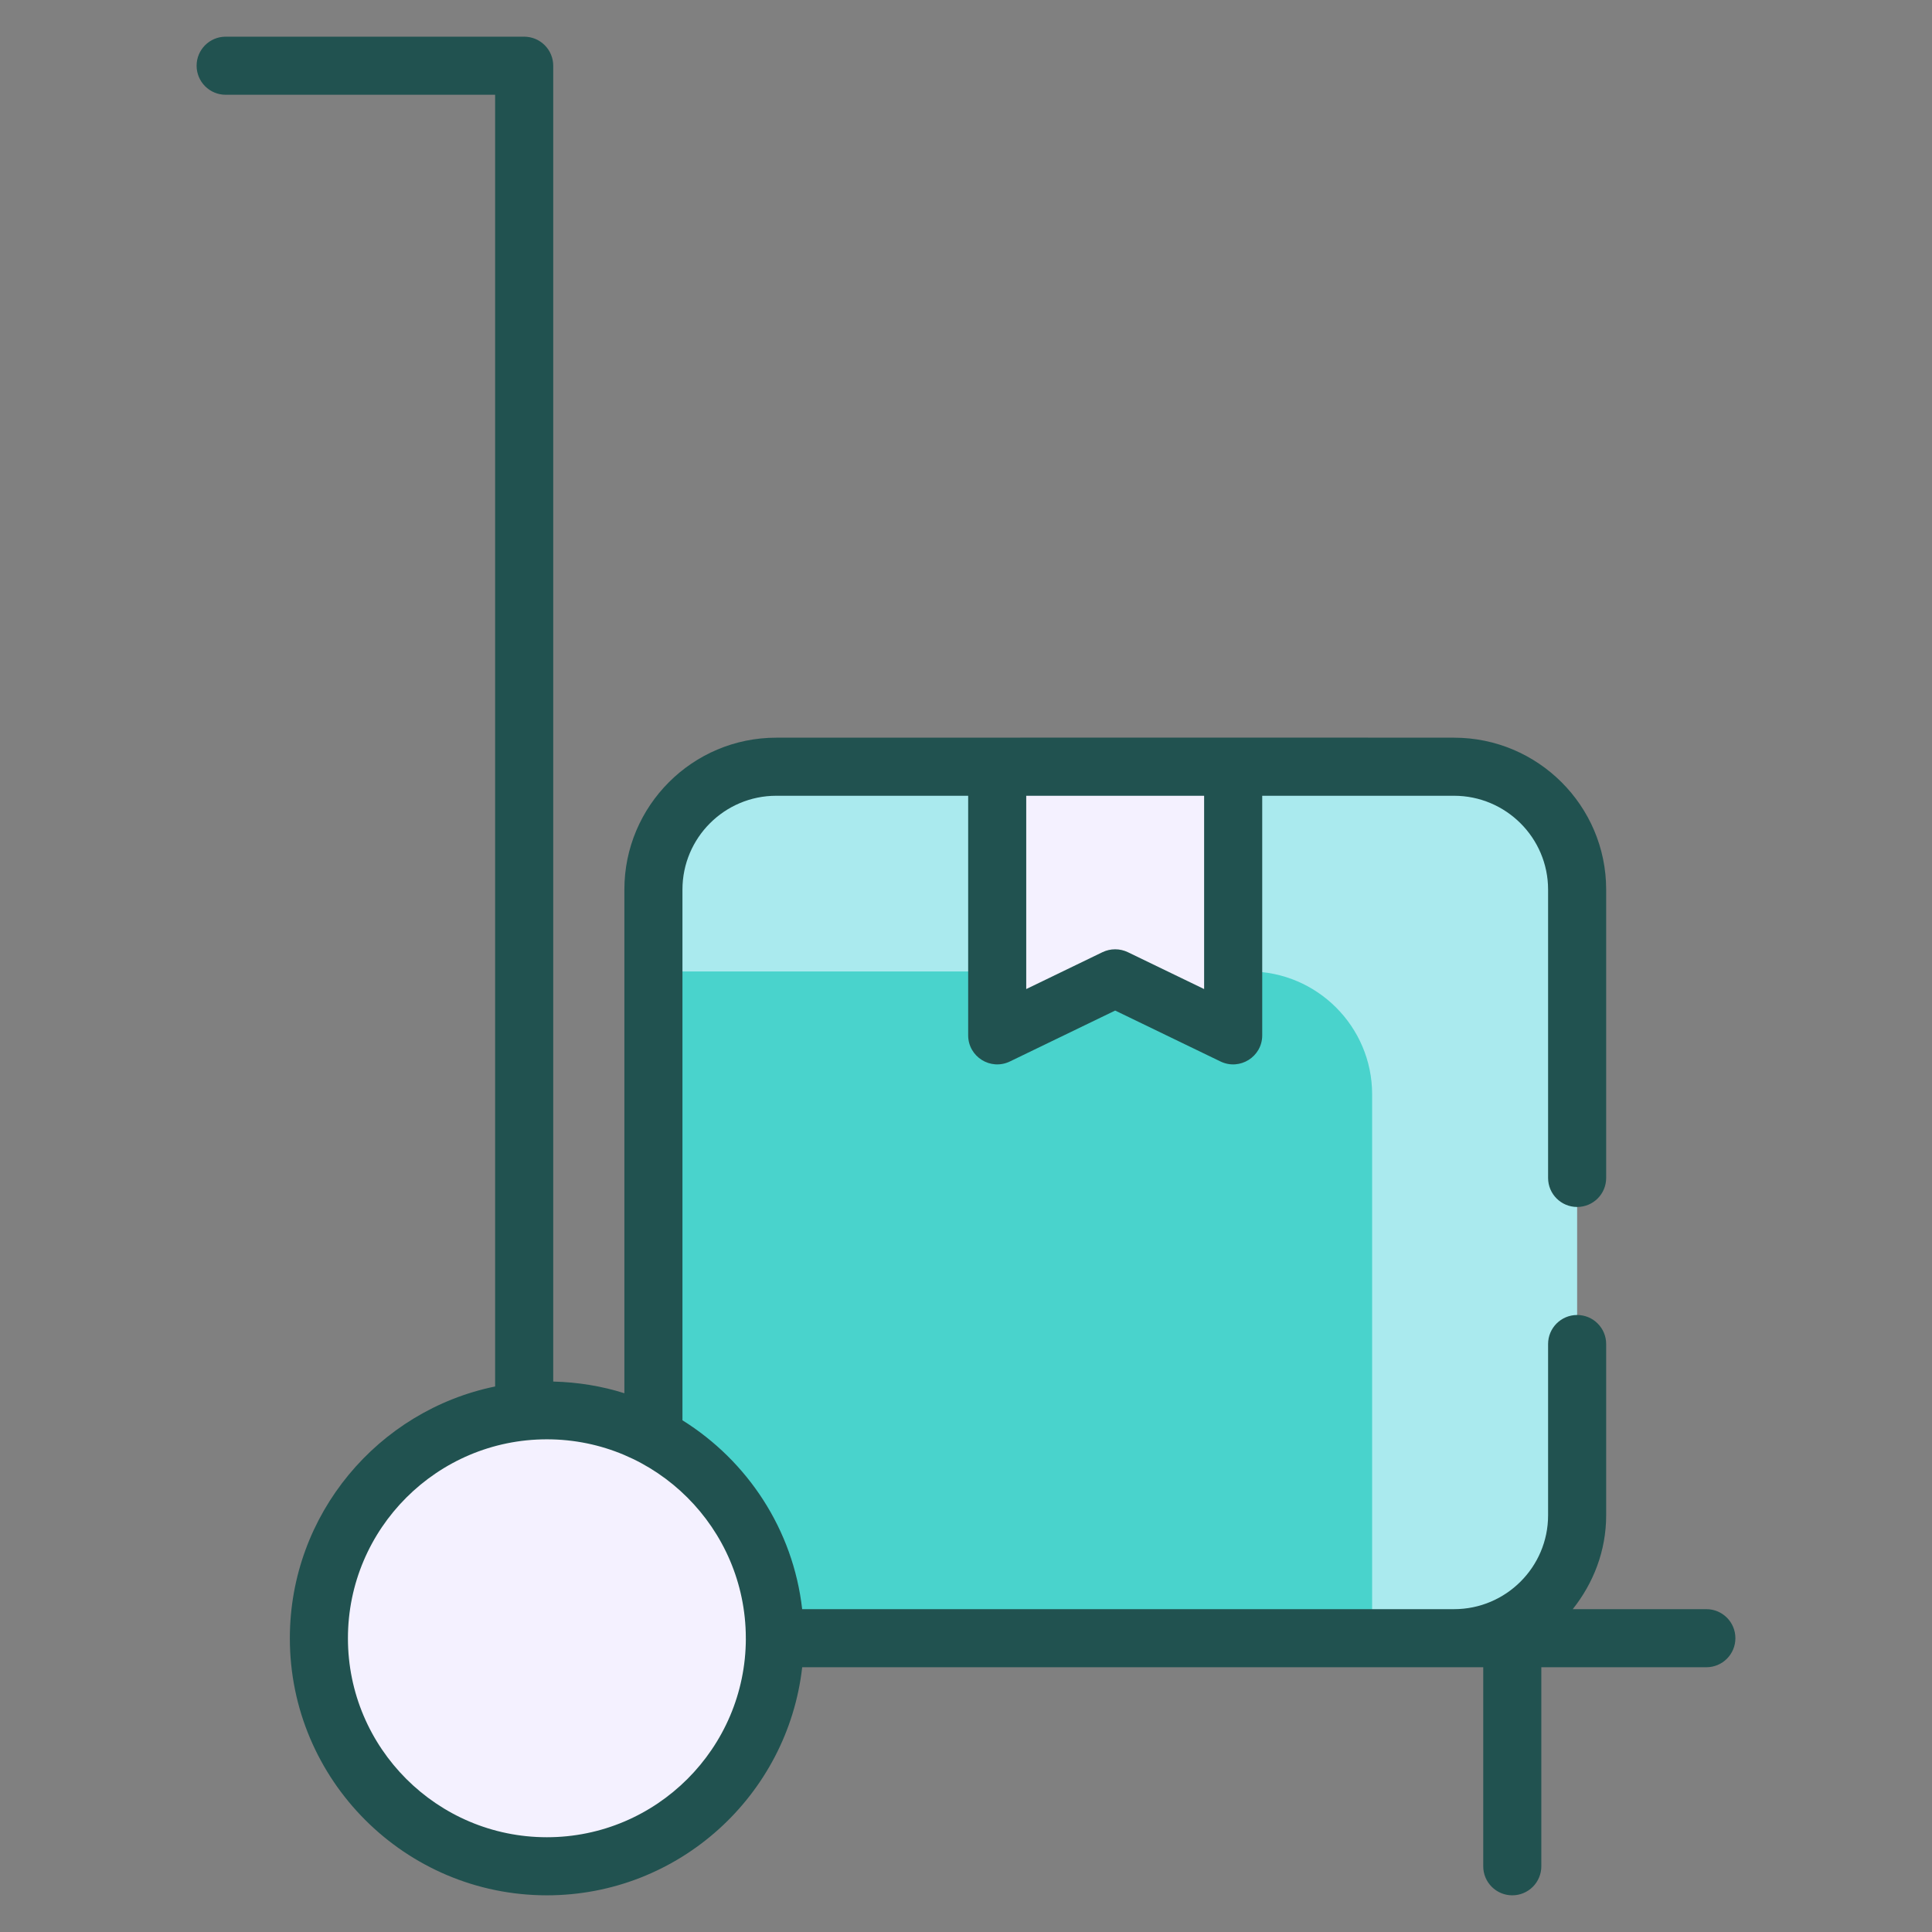
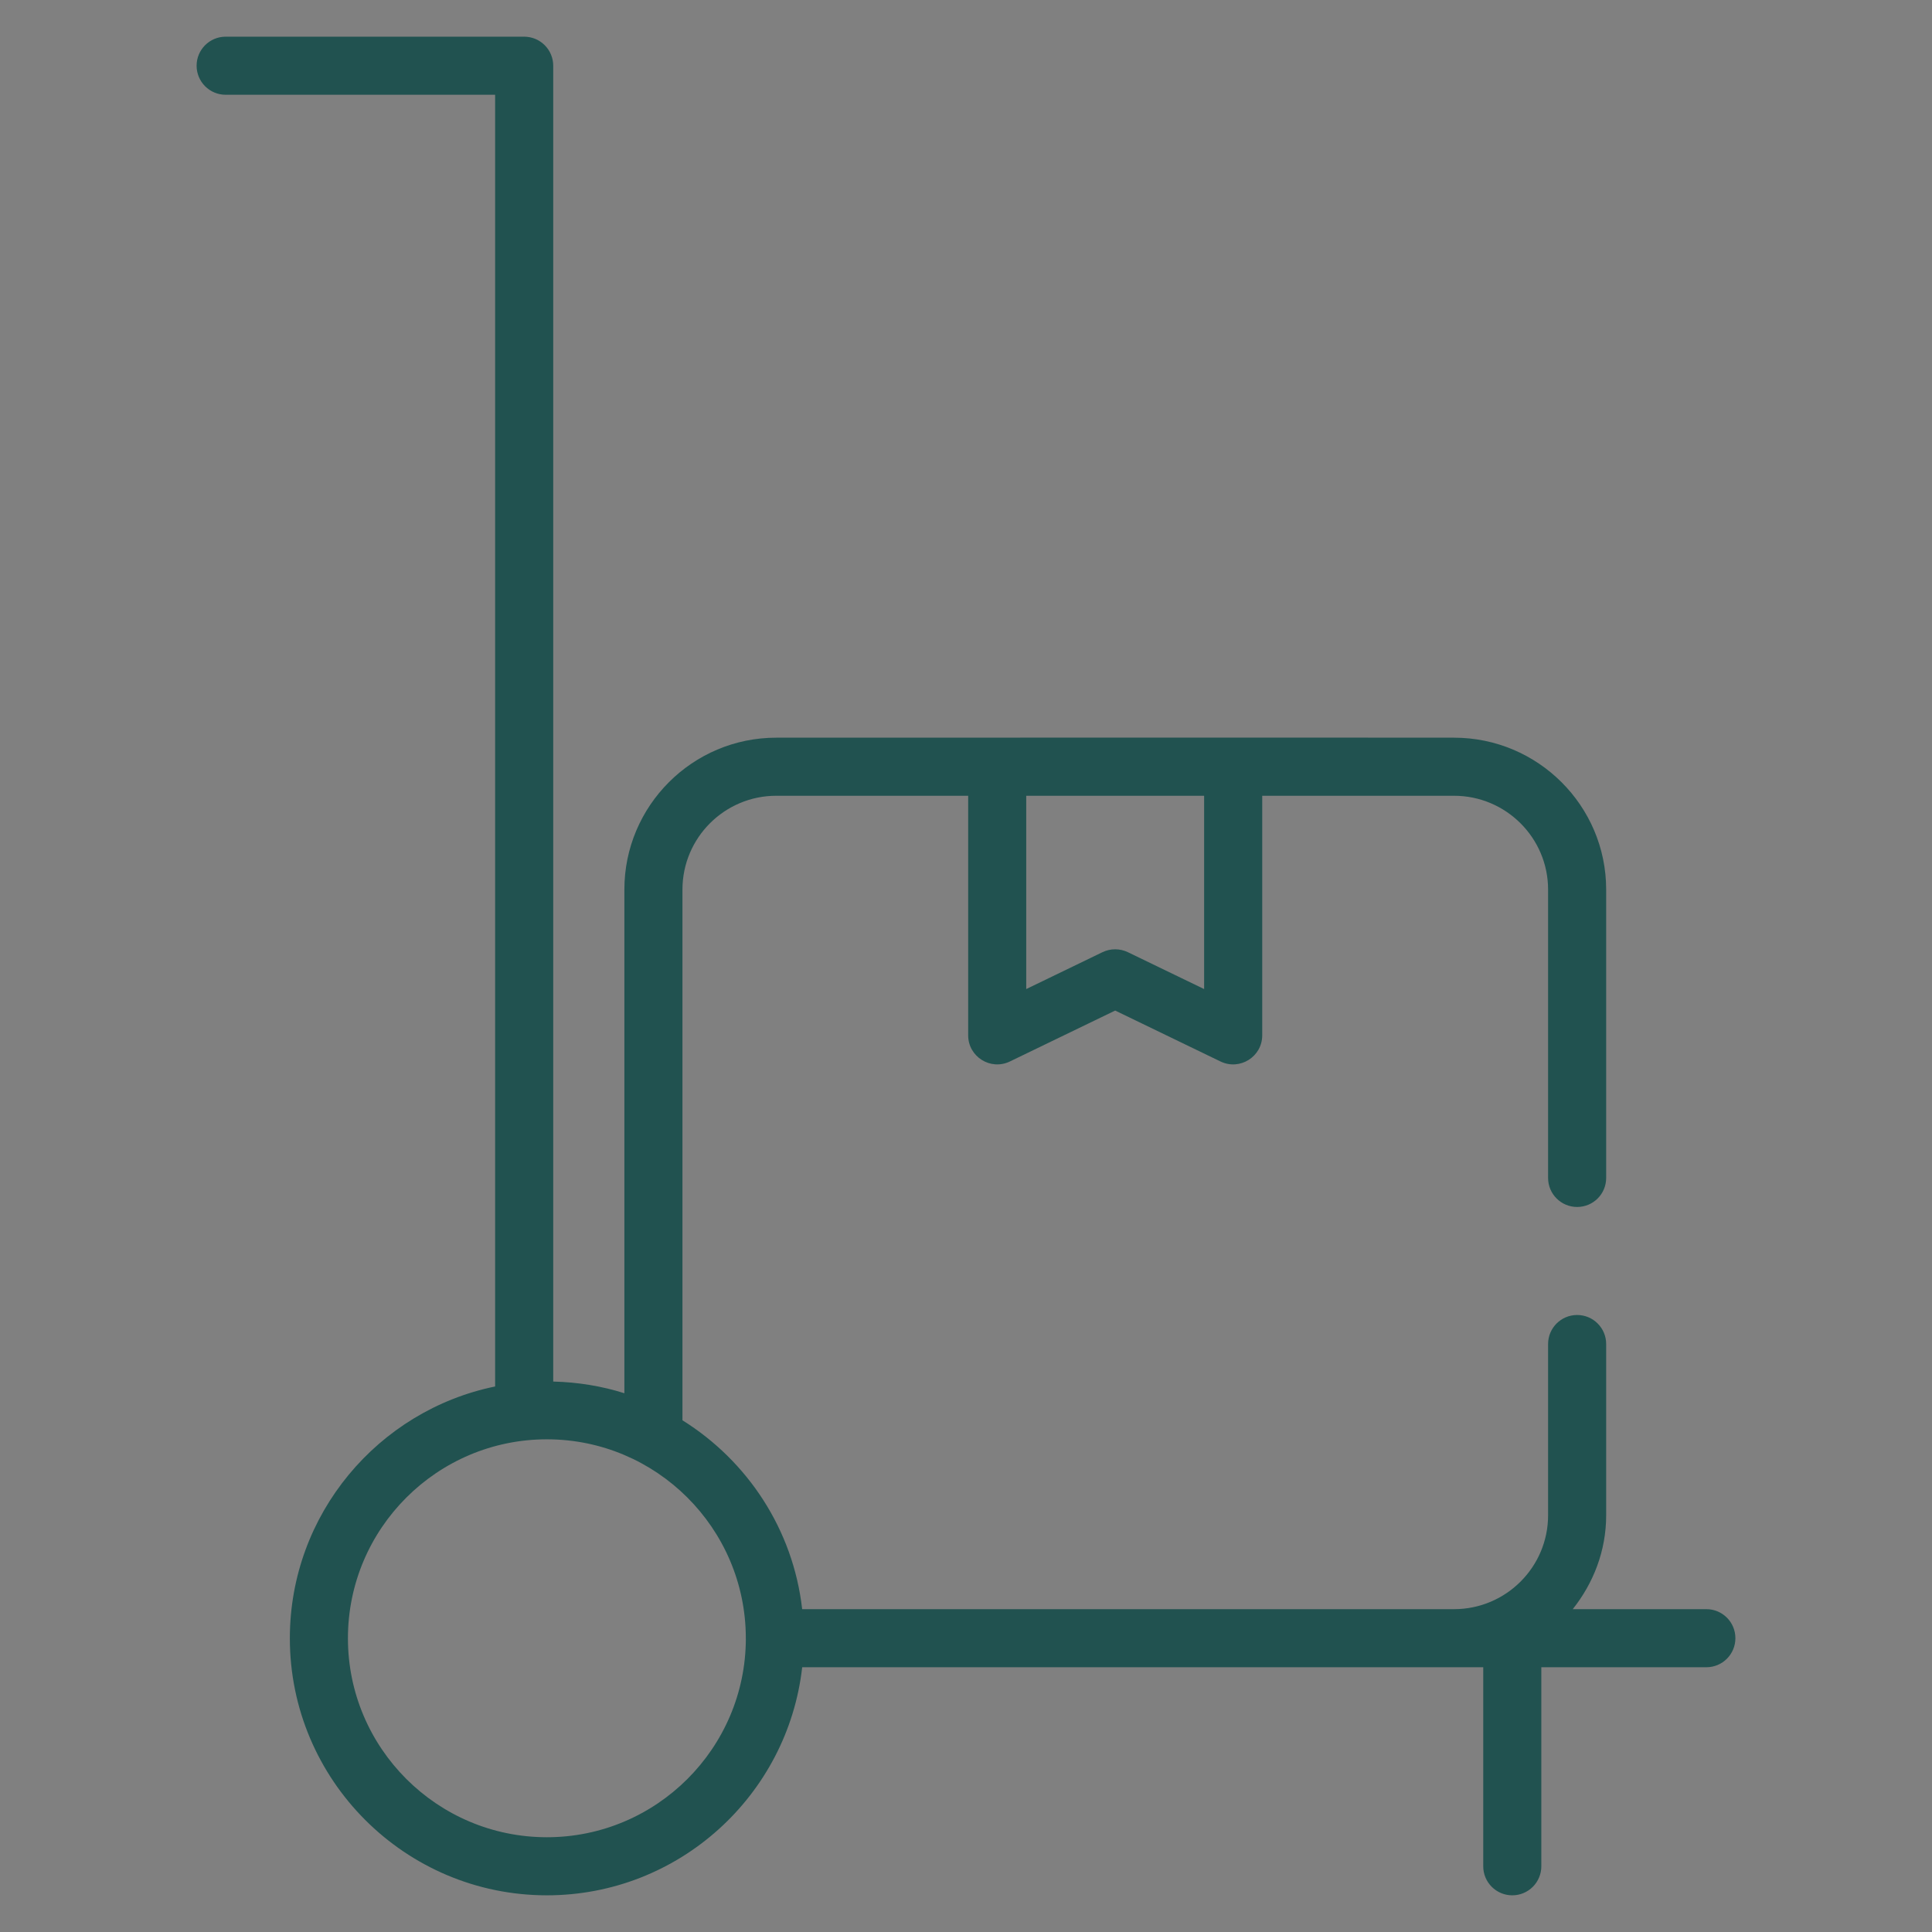
<svg xmlns="http://www.w3.org/2000/svg" width="80" height="80" viewBox="0 0 80 80" fill="none">
  <rect x="0" y="0" width="80" height="80" fill="#808080" stroke="none" />
-   <path d="M65.306 36.835V62.748C65.306 65.561 63.021 67.834 60.208 67.834H32.142C29.329 67.834 27.056 65.561 27.056 62.748V36.835C27.056 34.021 29.329 31.748 32.142 31.748H60.208C63.021 31.748 65.306 34.021 65.306 36.835Z" fill="#AAEAEE" />
-   <path d="M56.817 45.312V67.834H32.142C29.329 67.834 27.056 65.561 27.056 62.748V40.226H51.73C54.532 40.226 56.817 42.51 56.817 45.312Z" fill="#49D3CC" />
-   <path d="M51.063 31.744V42.871L46.177 40.51L41.291 42.871V31.744H51.063Z" fill="#F4F1FF" />
-   <path d="M22.645 77.279C27.86 77.279 32.087 73.052 32.087 67.838C32.087 62.623 27.86 58.397 22.645 58.397C17.431 58.397 13.204 62.623 13.204 67.838C13.204 73.052 17.431 77.279 22.645 77.279Z" fill="#F4F1FF" />
  <path d="M62.62 78.481C62.778 78.481 62.934 78.45 63.08 78.39C63.226 78.329 63.359 78.241 63.471 78.129C63.582 78.017 63.671 77.885 63.731 77.739C63.792 77.593 63.823 77.437 63.823 77.279V69.037H70.657C71.322 69.037 71.859 68.499 71.859 67.834C71.859 67.169 71.322 66.632 70.657 66.632H65.124C65.977 65.558 66.508 64.22 66.508 62.747V55.653C66.508 54.989 65.97 54.451 65.306 54.451C64.641 54.451 64.103 54.989 64.103 55.653V62.747C64.103 64.889 62.356 66.632 60.208 66.632H33.216C32.842 63.331 30.95 60.491 28.259 58.811V36.835C28.259 34.693 30.001 32.951 32.142 32.951H40.09V42.871C40.09 43.755 41.013 44.339 41.816 43.954L46.177 41.845L50.539 43.954C51.339 44.339 52.266 43.757 52.266 42.871V32.951H60.208C62.356 32.951 64.103 34.693 64.103 36.835V48.776C64.103 49.44 64.641 49.978 65.306 49.978C65.971 49.978 66.508 49.44 66.508 48.776V36.835C66.508 33.367 63.682 30.546 60.208 30.546C57.776 30.539 32.544 30.546 32.142 30.546C28.674 30.546 25.854 33.367 25.854 36.835V57.691C24.921 57.395 23.931 57.233 22.908 57.207V2.721C22.908 2.563 22.877 2.407 22.816 2.261C22.756 2.115 22.667 1.983 22.555 1.871C22.444 1.759 22.311 1.671 22.165 1.61C22.019 1.55 21.863 1.519 21.705 1.519H9.343C8.679 1.519 8.141 2.057 8.141 2.721C8.141 3.385 8.679 3.924 9.343 3.924H20.502V57.411C15.657 58.405 12.002 62.702 12.002 67.838C12.002 73.707 16.776 78.481 22.645 78.481C28.109 78.481 32.618 74.342 33.217 69.037H61.418V77.279C61.417 77.437 61.449 77.593 61.509 77.739C61.569 77.885 61.658 78.017 61.77 78.129C61.881 78.241 62.014 78.329 62.16 78.39C62.306 78.45 62.462 78.481 62.62 78.481ZM49.86 40.955L46.7 39.427C46.537 39.349 46.358 39.308 46.177 39.308C45.995 39.308 45.816 39.349 45.653 39.427L42.494 40.955V32.951H49.86V40.955ZM22.646 76.076C18.102 76.076 14.407 72.381 14.407 67.838C14.407 63.294 18.102 59.599 22.646 59.599C27.181 59.599 30.871 63.283 30.883 67.816C30.883 67.822 30.88 67.828 30.88 67.834C30.88 67.841 30.883 67.847 30.884 67.853C30.875 72.389 27.183 76.076 22.646 76.076Z" fill="#215250" />
</svg>